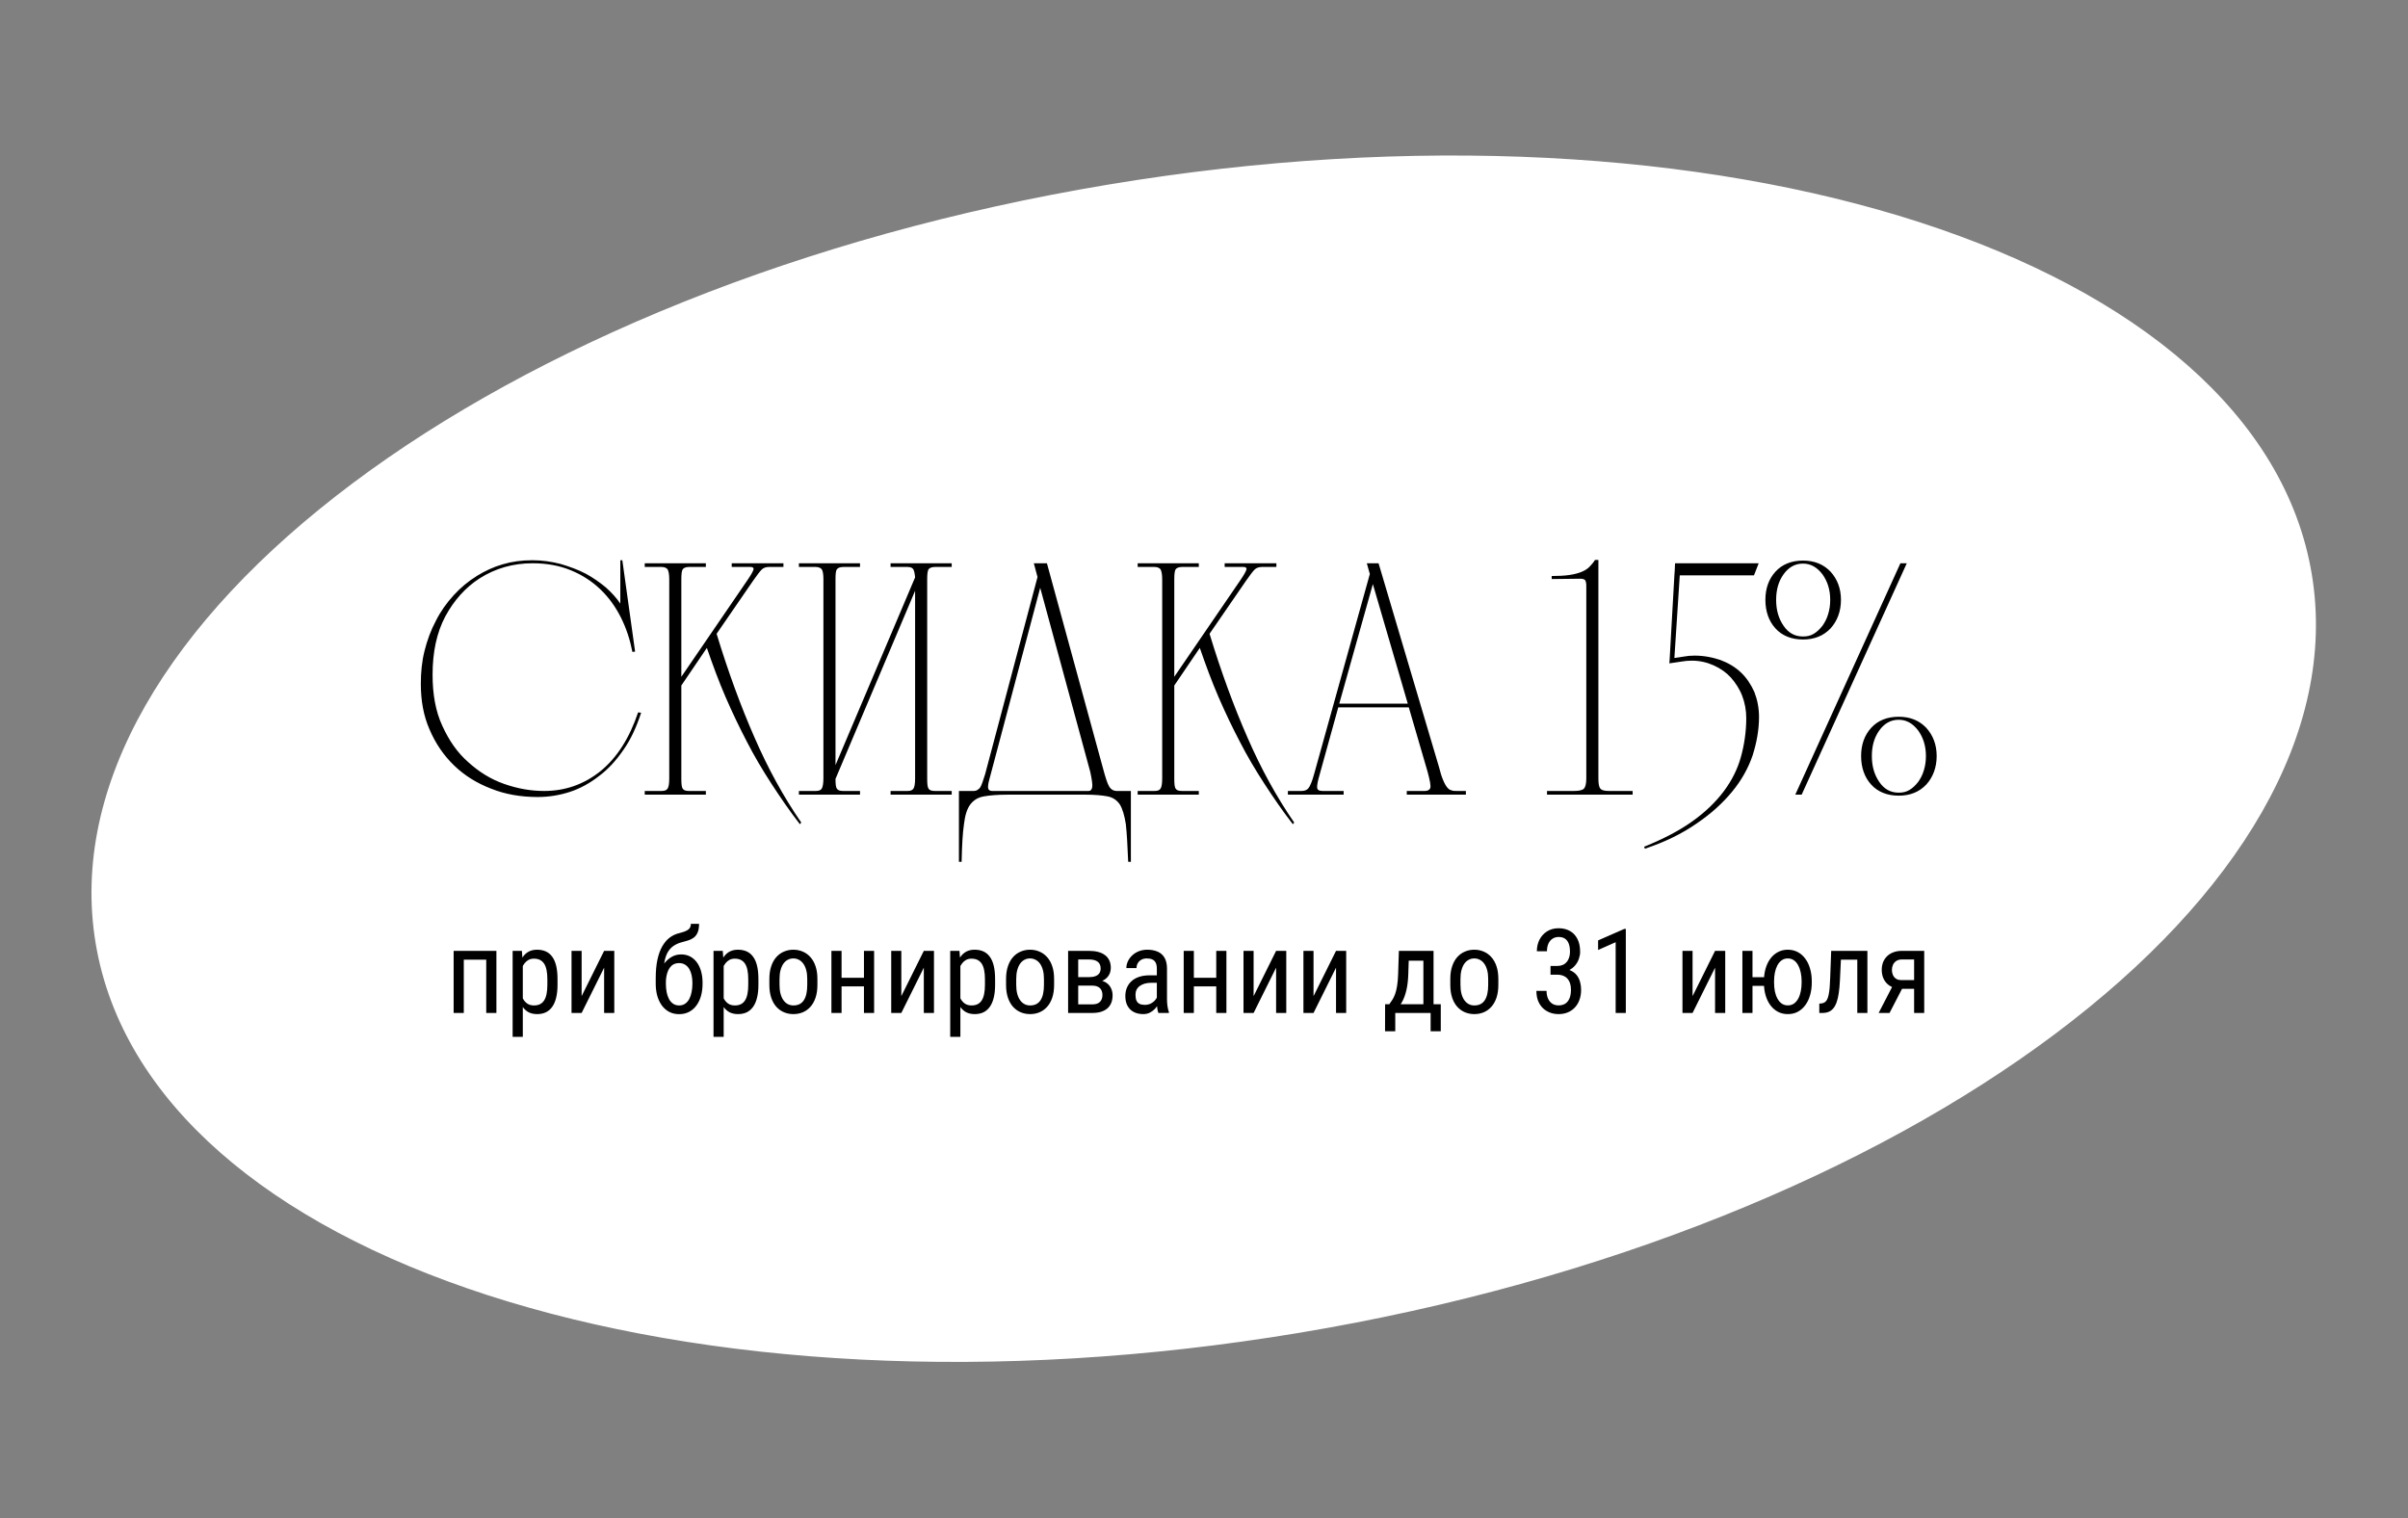
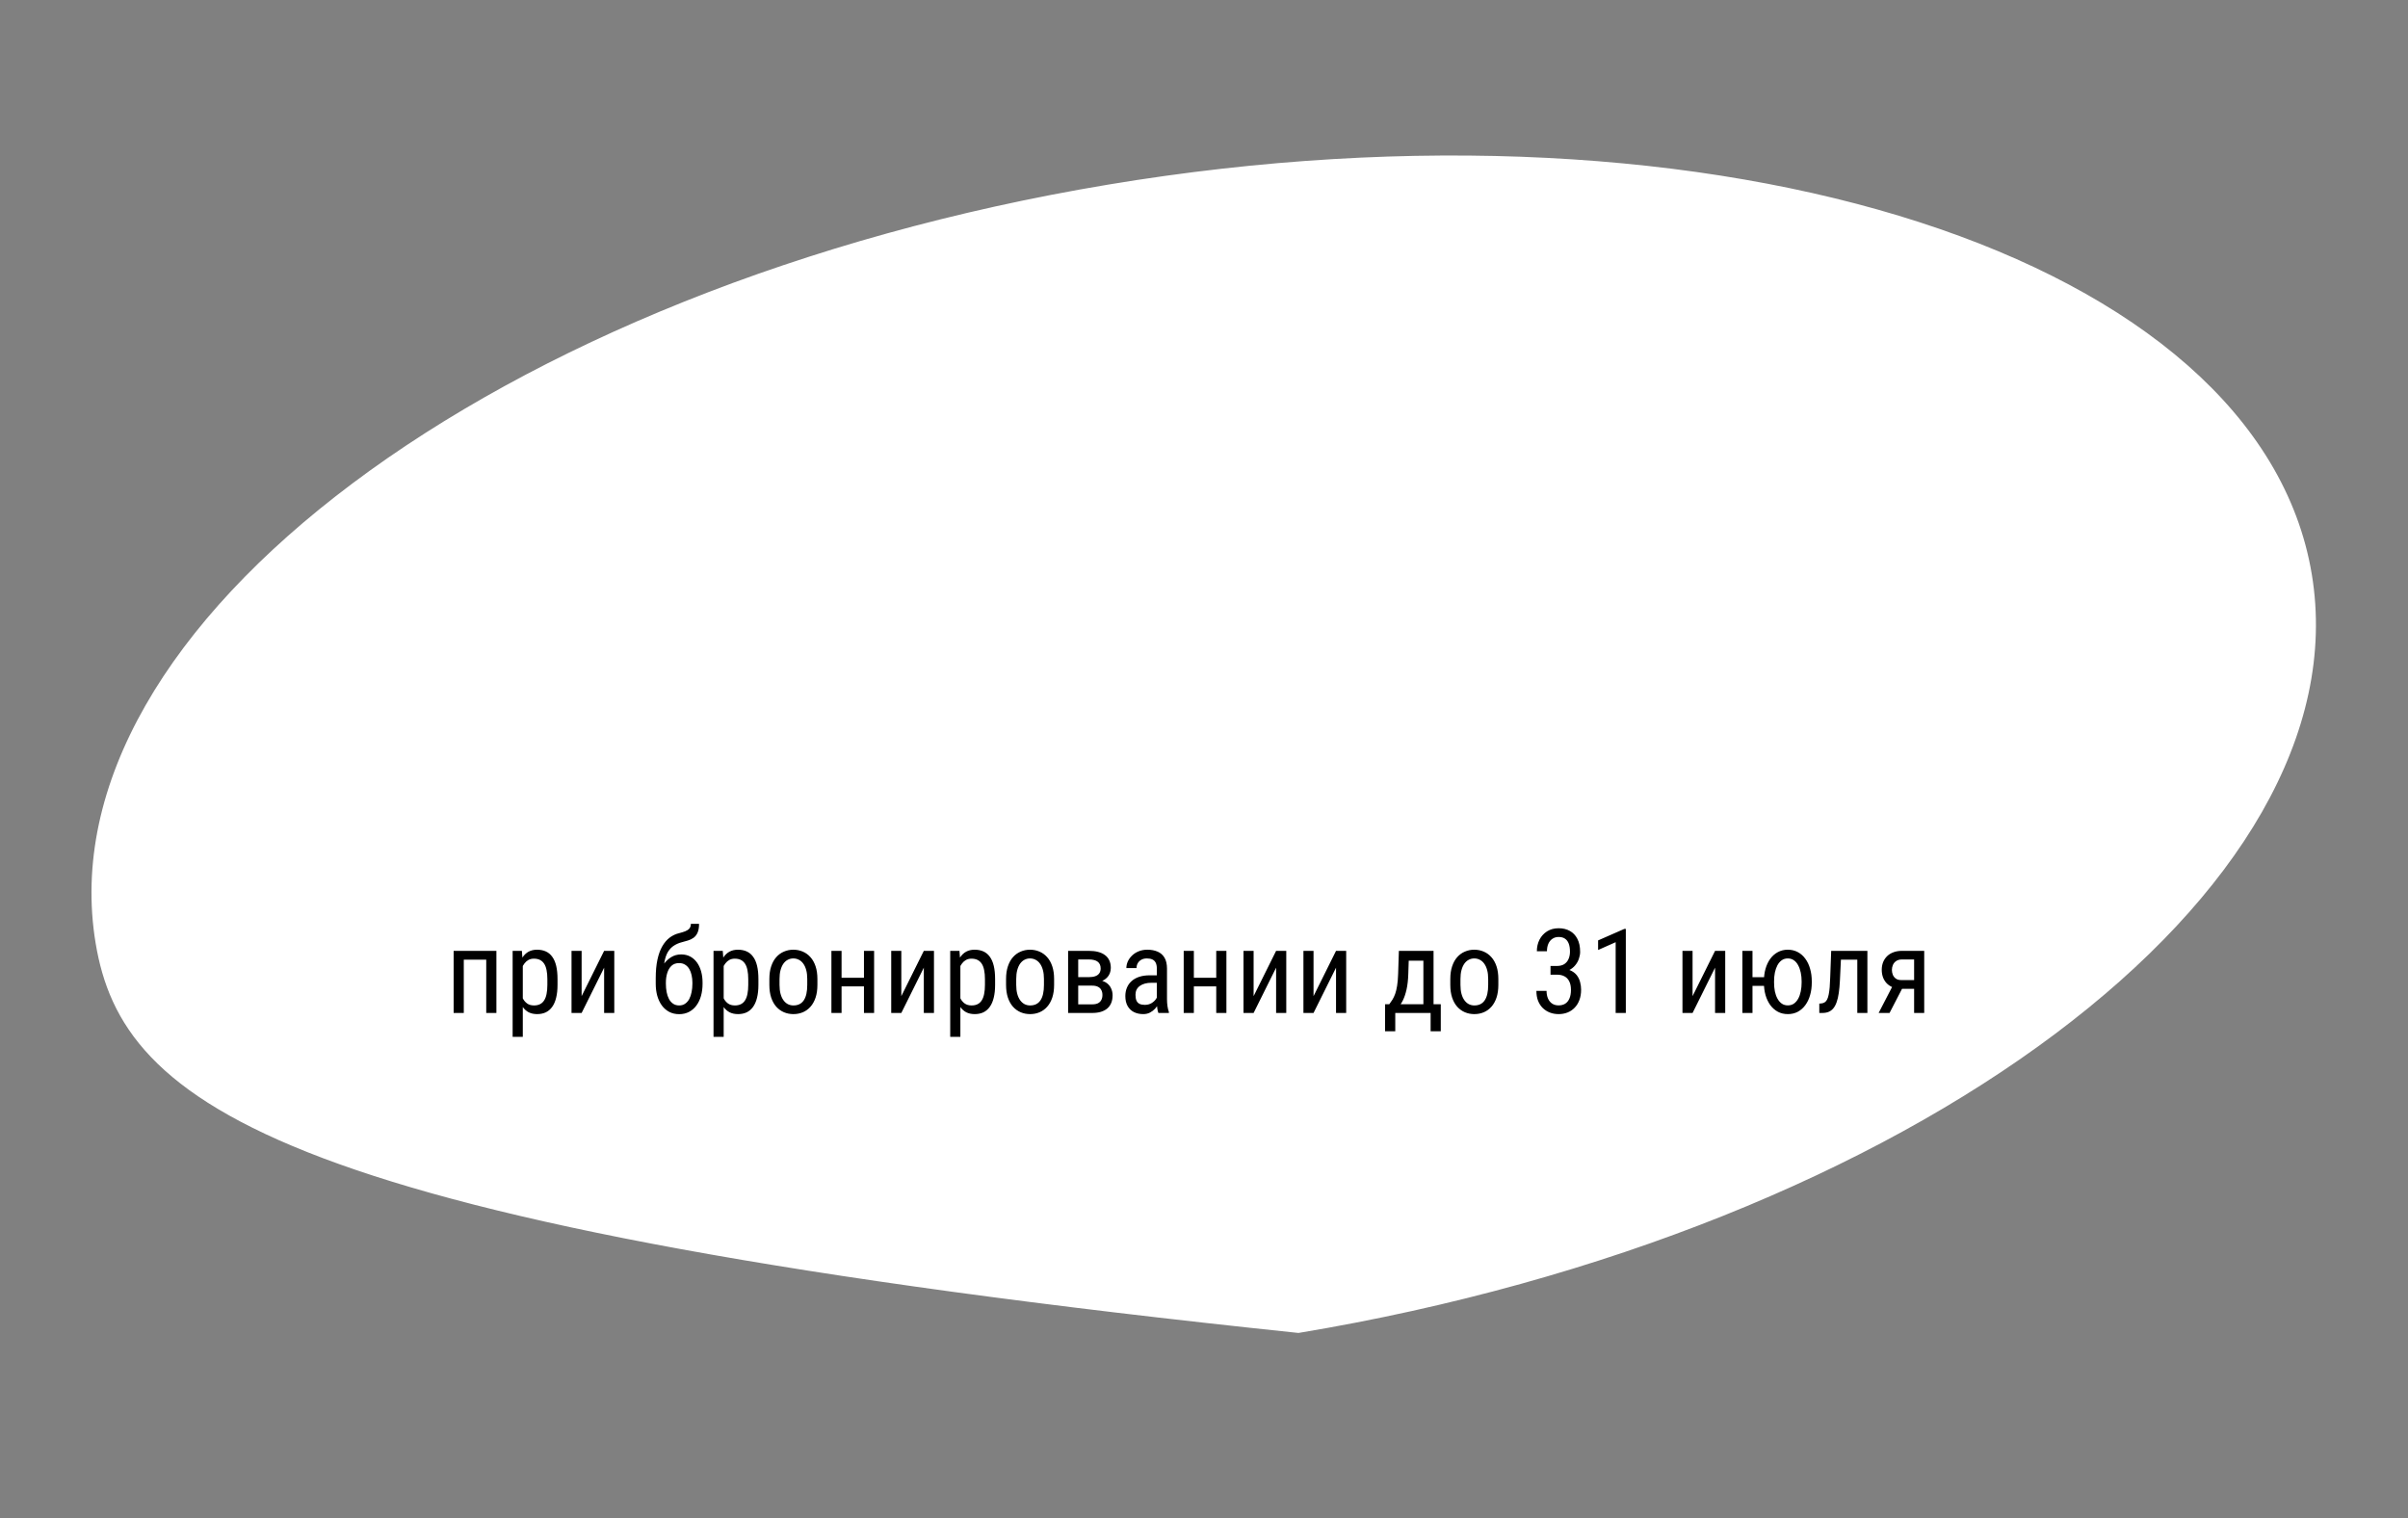
<svg xmlns="http://www.w3.org/2000/svg" width="717" height="452" viewBox="0 0 717 452" fill="none">
  <rect x="0" y="0" width="717" height="452" fill="#808080" stroke="none" />
-   <path d="M330.259 56.949C421.117 41.809 506.456 47.204 570.954 68.072C635.559 88.975 678.692 125.177 686.372 171.268C694.051 217.358 664.988 265.591 610.651 306.313C556.405 346.967 477.426 379.741 386.568 394.88C295.71 410.02 210.371 404.626 145.874 383.758C81.269 362.855 38.136 326.652 30.456 280.562C22.776 234.471 51.84 186.239 106.176 145.517C160.423 104.863 239.401 72.088 330.259 56.949Z" fill="white" stroke="white" stroke-width="4" />
-   <path d="M142.804 172.217C138.604 174.917 135.204 178.717 132.604 183.517C130.004 188.417 128.804 194.217 128.804 200.917C128.804 206.717 129.704 211.817 131.704 216.117C133.704 220.517 136.204 224.117 139.404 226.917C142.604 229.817 146.104 232.017 150.104 233.417C154.104 234.817 158.004 235.517 162.004 235.517C168.204 235.517 173.804 233.617 178.804 229.617C183.704 225.617 187.404 219.817 190.004 212.117L190.904 212.217C189.504 216.517 187.804 220.217 185.604 223.317C183.404 226.517 181.004 229.117 178.304 231.117C175.604 233.217 172.704 234.817 169.604 235.817C166.504 236.817 163.304 237.317 160.104 237.317C155.104 237.317 150.404 236.517 146.204 234.817C142.004 233.217 138.304 230.917 135.204 227.917C132.104 224.917 129.704 221.417 127.904 217.217C126.104 213.117 125.304 208.617 125.304 203.617C125.304 200.217 125.604 197.017 126.404 193.817C127.204 190.617 128.304 187.617 129.804 184.817C131.204 182.017 133.004 179.517 135.104 177.217C137.104 175.017 139.504 173.017 142.104 171.417C144.404 170.017 146.904 168.817 149.704 168.017C152.404 167.217 155.304 166.817 158.504 166.817C161.404 166.817 164.204 167.217 166.904 167.917C169.604 168.717 172.104 169.617 174.404 170.817C176.604 172.017 178.604 173.417 180.404 174.917C182.204 176.517 183.604 178.117 184.704 179.717V166.817H185.304L189.104 194.017L188.304 194.117C187.604 190.517 186.504 187.117 184.904 183.917C183.304 180.717 181.304 177.917 178.804 175.517C176.304 173.117 173.404 171.217 170.004 169.817C166.604 168.417 162.804 167.717 158.604 167.717C152.804 167.717 147.504 169.217 142.804 172.217ZM222.575 172.717C223.675 171.117 224.275 170.017 224.375 169.517C224.475 169.117 224.175 168.817 223.475 168.817H217.875V167.717H233.275V168.817H228.975C227.975 168.817 227.275 169.117 226.775 169.617C226.175 170.217 225.375 171.317 224.175 173.017L213.375 188.717C216.875 200.217 220.675 210.517 224.675 219.617C228.675 228.817 233.275 237.217 238.575 244.917L238.175 245.417C235.075 241.417 232.275 237.317 229.675 233.317C227.075 229.317 224.575 225.117 222.375 220.817C220.175 216.617 218.075 212.217 216.075 207.617C214.075 203.017 212.275 198.117 210.475 192.917L202.875 204.117V231.817C202.875 233.417 202.975 234.417 203.275 234.817C203.575 235.317 204.175 235.517 205.175 235.517H210.175V236.617H191.975V235.517H196.975C197.875 235.517 198.475 235.317 198.775 234.817C199.075 234.417 199.275 233.417 199.275 231.817V172.517C199.275 171.017 199.075 170.017 198.775 169.517C198.475 169.117 197.875 168.817 196.975 168.817H191.975V167.717H210.175V168.817H205.175C204.175 168.817 203.575 169.117 203.275 169.517C202.975 170.017 202.875 171.017 202.875 172.517V201.517L222.575 172.717ZM237.878 235.517H242.878C243.778 235.517 244.378 235.317 244.678 234.817C244.978 234.317 245.178 233.317 245.178 231.717V172.417C245.178 170.917 244.978 169.917 244.678 169.517C244.378 169.117 243.778 168.817 242.878 168.817H237.878V167.717H256.078V168.817H251.078C250.078 168.817 249.478 169.117 249.178 169.517C248.878 169.917 248.778 170.917 248.778 172.417V227.817L272.478 171.917C272.378 170.717 272.178 169.817 271.878 169.417C271.578 169.017 270.978 168.817 270.178 168.817H265.178V167.717H283.378V168.817H278.378C277.378 168.817 276.778 169.117 276.478 169.517C276.178 170.017 276.078 171.017 276.078 172.517V231.817C276.078 233.417 276.178 234.417 276.478 234.817C276.778 235.317 277.378 235.517 278.378 235.517H283.378V236.617H265.178V235.517H270.178C271.078 235.517 271.678 235.317 271.978 234.817C272.278 234.417 272.478 233.417 272.478 231.817V175.917L248.778 231.917C248.778 233.417 248.878 234.417 249.178 234.817C249.478 235.317 250.078 235.517 251.078 235.517H256.078V236.617H237.878V235.517ZM300.029 236.617C297.029 236.617 294.729 236.817 293.029 237.117C291.229 237.417 289.929 238.217 288.929 239.517C287.929 240.817 287.329 242.817 287.029 245.417C286.629 248.117 286.429 251.817 286.329 256.617H285.529V235.517H290.029C290.729 235.517 291.329 235.117 291.829 234.517C292.229 233.917 292.729 232.517 293.329 230.517L308.929 171.817L307.829 167.717H311.729L328.329 228.417C329.129 231.417 329.729 233.317 330.229 234.117C330.729 235.017 331.529 235.517 332.529 235.517H336.729V256.617H335.929C335.729 251.817 335.529 248.117 335.229 245.417C334.829 242.817 334.229 240.817 333.429 239.517C332.529 238.217 331.329 237.417 329.729 237.117C328.129 236.817 325.929 236.617 323.229 236.617H300.029ZM309.729 175.017L294.629 231.917C294.229 233.317 294.129 234.217 294.229 234.717C294.329 235.217 294.729 235.517 295.429 235.517H324.129C324.729 235.517 325.129 235.117 325.229 234.317C325.329 233.617 325.129 232.117 324.629 229.817L309.729 175.017ZM369.352 172.717C370.452 171.117 371.052 170.017 371.152 169.517C371.252 169.117 370.952 168.817 370.252 168.817H364.652V167.717H380.052V168.817H375.752C374.752 168.817 374.052 169.117 373.552 169.617C372.952 170.217 372.152 171.317 370.952 173.017L360.152 188.717C363.652 200.217 367.452 210.517 371.452 219.617C375.452 228.817 380.052 237.217 385.352 244.917L384.952 245.417C381.852 241.417 379.052 237.317 376.452 233.317C373.852 229.317 371.352 225.117 369.152 220.817C366.952 216.617 364.852 212.217 362.852 207.617C360.852 203.017 359.052 198.117 357.252 192.917L349.652 204.117V231.817C349.652 233.417 349.752 234.417 350.052 234.817C350.352 235.317 350.952 235.517 351.952 235.517H356.952V236.617H338.752V235.517H343.752C344.652 235.517 345.252 235.317 345.552 234.817C345.852 234.417 346.052 233.417 346.052 231.817V172.517C346.052 171.017 345.852 170.017 345.552 169.517C345.252 169.117 344.652 168.817 343.752 168.817H338.752V167.717H356.952V168.817H351.952C350.952 168.817 350.352 169.117 350.052 169.517C349.752 170.017 349.652 171.017 349.652 172.517V201.517L369.352 172.717ZM383.479 235.517H387.479C388.379 235.517 389.079 235.317 389.579 234.717C390.079 234.117 390.679 232.717 391.279 230.517L407.879 170.917L406.979 167.717H410.479L428.479 228.417C428.879 230.017 429.279 231.317 429.679 232.217C430.079 233.217 430.479 233.917 430.879 234.417C431.279 234.917 431.679 235.217 432.179 235.317C432.579 235.517 433.179 235.517 433.779 235.517H436.479V236.617H418.879V235.517H424.279C425.079 235.517 425.679 235.217 425.879 234.617C426.079 234.017 425.779 232.417 425.079 229.817L419.479 210.617H398.479L392.579 231.917C392.179 233.517 392.079 234.517 392.279 234.917C392.479 235.317 392.979 235.517 393.879 235.517H400.079V236.617H383.479V235.517ZM398.779 209.517H419.179L408.779 173.917L398.779 209.517ZM462.032 171.517C464.032 171.517 465.832 171.417 467.232 171.217C468.632 171.017 469.832 170.717 470.832 170.317C471.832 169.917 472.632 169.417 473.232 168.817C473.832 168.217 474.432 167.517 474.932 166.717H475.932V230.317V231.817C475.932 233.417 476.132 234.417 476.532 234.817C476.932 235.317 477.732 235.517 479.132 235.517H486.132V236.617H474.232H460.632V235.517H468.632C470.132 235.517 471.132 235.317 471.632 234.817C472.032 234.417 472.332 233.417 472.332 231.817V230.317V174.417C472.332 173.717 472.232 173.217 472.032 172.817C471.832 172.517 471.332 172.317 470.632 172.317L462.032 172.417V171.517ZM498.561 171.317L498.661 169.917L498.761 167.717H523.661L522.261 171.317H500.161L498.561 195.917L501.261 195.517C502.261 195.317 503.361 195.217 504.561 195.217C507.361 195.217 509.861 195.717 512.261 196.517C514.661 197.417 516.661 198.617 518.361 200.217C520.061 201.817 521.361 203.817 522.361 206.017C523.261 208.317 523.761 210.817 523.761 213.517C523.761 217.317 523.061 221.117 521.861 224.917C520.561 228.717 518.561 232.317 515.761 235.717C512.961 239.117 509.461 242.317 505.161 245.217C500.861 248.217 495.761 250.717 489.761 252.717L489.561 252.117C495.261 249.817 500.061 247.317 503.961 244.517C507.761 241.817 510.861 238.817 513.261 235.617C515.661 232.417 517.361 229.017 518.361 225.417C519.361 221.817 519.961 217.917 519.961 213.817C519.961 211.517 519.561 209.317 518.761 207.217C517.961 205.117 516.761 203.317 515.361 201.717C513.961 200.217 512.261 199.017 510.261 198.117C508.261 197.217 506.061 196.717 503.761 196.717C502.661 196.717 501.561 196.817 500.461 197.017C499.361 197.217 498.261 197.317 497.061 197.517L497.161 196.117L498.561 171.317ZM525.659 178.617C525.659 175.217 526.659 172.417 528.659 170.217C530.659 168.017 533.459 166.917 536.859 166.917C540.259 166.917 542.959 168.017 545.059 170.217C547.059 172.417 548.159 175.217 548.159 178.617C548.159 182.017 547.059 184.917 545.059 187.117C542.959 189.317 540.259 190.417 536.859 190.417C533.459 190.417 530.659 189.317 528.659 187.117C526.659 184.917 525.659 182.017 525.659 178.617ZM528.859 178.617C528.859 181.617 529.559 184.117 531.059 186.317C532.559 188.517 534.459 189.517 536.859 189.517C538.059 189.517 539.059 189.317 540.059 188.717C541.059 188.117 541.859 187.317 542.659 186.317C543.359 185.317 543.959 184.217 544.359 182.817C544.759 181.517 544.959 180.117 544.959 178.617C544.959 175.617 544.159 173.117 542.659 171.017C541.059 168.917 539.159 167.817 536.859 167.817C534.459 167.817 532.559 168.917 531.059 171.017C529.559 173.117 528.859 175.617 528.859 178.617ZM565.859 167.717H567.759L536.459 236.617H534.559L565.859 167.717ZM554.159 225.117C554.159 221.717 555.159 218.917 557.159 216.717C559.159 214.517 561.959 213.417 565.359 213.417C568.759 213.417 571.459 214.517 573.559 216.717C575.559 218.917 576.659 221.717 576.659 225.117C576.659 228.517 575.559 231.417 573.559 233.617C571.459 235.817 568.759 236.917 565.359 236.917C561.959 236.917 559.159 235.817 557.159 233.617C555.159 231.417 554.159 228.517 554.159 225.117ZM557.359 225.117C557.359 228.117 558.059 230.617 559.559 232.817C561.059 235.017 562.959 236.017 565.359 236.017C566.559 236.017 567.559 235.817 568.559 235.217C569.559 234.617 570.359 233.817 571.159 232.817C571.859 231.817 572.459 230.717 572.859 229.317C573.259 228.017 573.459 226.617 573.459 225.117C573.459 222.117 572.659 219.617 571.159 217.517C569.559 215.417 567.659 214.317 565.359 214.317C562.959 214.317 561.059 215.417 559.559 217.517C558.059 219.617 557.359 222.117 557.359 225.117Z" fill="black" />
+   <path d="M330.259 56.949C421.117 41.809 506.456 47.204 570.954 68.072C635.559 88.975 678.692 125.177 686.372 171.268C694.051 217.358 664.988 265.591 610.651 306.313C556.405 346.967 477.426 379.741 386.568 394.88C81.269 362.855 38.136 326.652 30.456 280.562C22.776 234.471 51.84 186.239 106.176 145.517C160.423 104.863 239.401 72.088 330.259 56.949Z" fill="white" stroke="white" stroke-width="4" />
  <path d="M145.088 283.125V285.74H137.706V283.125H145.088ZM138.099 283.125V301.617H135.074V283.125H138.099ZM147.806 283.125V301.617H144.781V283.125H147.806ZM155.667 286.68V308.726H152.642V283.125H155.394L155.667 286.68ZM166.006 291.534V293.26C166.006 294.718 165.87 295.994 165.596 297.088C165.334 298.17 164.941 299.076 164.417 299.805C163.904 300.523 163.272 301.064 162.52 301.429C161.768 301.782 160.908 301.958 159.939 301.958C158.971 301.958 158.128 301.776 157.41 301.412C156.704 301.036 156.106 300.494 155.616 299.788C155.137 299.082 154.756 298.233 154.471 297.242C154.197 296.239 154.009 295.117 153.907 293.875V291.243C154.009 289.933 154.197 288.759 154.471 287.723C154.744 286.674 155.12 285.786 155.599 285.057C156.089 284.316 156.687 283.752 157.393 283.365C158.111 282.977 158.948 282.784 159.905 282.784C160.896 282.784 161.768 282.955 162.52 283.296C163.283 283.638 163.921 284.168 164.434 284.886C164.958 285.592 165.351 286.498 165.613 287.603C165.875 288.697 166.006 290.007 166.006 291.534ZM162.981 293.26V291.534C162.981 290.508 162.902 289.614 162.742 288.851C162.594 288.087 162.355 287.455 162.024 286.954C161.694 286.452 161.278 286.076 160.777 285.826C160.276 285.575 159.672 285.45 158.965 285.45C158.361 285.45 157.826 285.575 157.359 285.826C156.903 286.076 156.51 286.418 156.18 286.851C155.849 287.273 155.576 287.757 155.359 288.304C155.143 288.839 154.983 289.397 154.881 289.979V295.157C155.075 295.886 155.331 296.575 155.65 297.225C155.969 297.863 156.396 298.381 156.932 298.78C157.479 299.179 158.168 299.378 159 299.378C159.694 299.378 160.293 299.253 160.794 299.002C161.295 298.751 161.705 298.375 162.024 297.874C162.355 297.361 162.594 296.723 162.742 295.96C162.902 295.185 162.981 294.285 162.981 293.26ZM173.184 296.609L179.883 283.125H182.908V301.617H179.883V288.133L173.184 301.617H170.176V283.125H173.184V296.609ZM205.706 275.076H208.15C208.15 276.193 207.996 277.081 207.688 277.742C207.392 278.392 206.993 278.893 206.492 279.246C205.991 279.599 205.433 279.867 204.817 280.049C204.202 280.232 203.576 280.408 202.938 280.579C202.14 280.784 201.394 281.109 200.699 281.553C200.004 281.986 199.406 282.601 198.904 283.399C198.414 284.196 198.056 285.233 197.828 286.509C197.611 287.785 197.571 289.363 197.708 291.243V292.815H195.247V291.243C195.247 289.135 195.418 287.295 195.76 285.723C196.102 284.151 196.586 282.824 197.212 281.741C197.839 280.659 198.58 279.799 199.434 279.161C200.289 278.523 201.234 278.084 202.271 277.845C202.932 277.674 203.519 277.492 204.031 277.298C204.555 277.093 204.965 276.819 205.262 276.478C205.558 276.136 205.706 275.669 205.706 275.076ZM202.818 284.185C203.832 284.185 204.732 284.396 205.518 284.817C206.304 285.239 206.971 285.826 207.518 286.578C208.064 287.33 208.48 288.218 208.765 289.244C209.05 290.258 209.192 291.363 209.192 292.559V292.935C209.192 294.222 209.039 295.419 208.731 296.524C208.423 297.618 207.968 298.575 207.364 299.395C206.771 300.204 206.042 300.836 205.176 301.292C204.31 301.748 203.325 301.976 202.22 301.976C201.115 301.976 200.129 301.748 199.263 301.292C198.409 300.836 197.68 300.204 197.076 299.395C196.483 298.575 196.028 297.618 195.708 296.524C195.401 295.419 195.247 294.222 195.247 292.935V292.559C195.247 292.274 195.298 291.995 195.401 291.722C195.503 291.448 195.623 291.169 195.76 290.884C195.896 290.599 196.022 290.298 196.136 289.979C196.489 288.953 196.979 288.002 197.605 287.125C198.232 286.247 198.978 285.541 199.844 285.005C200.722 284.458 201.713 284.185 202.818 284.185ZM202.203 286.766C201.28 286.766 200.528 287.033 199.947 287.569C199.377 288.104 198.956 288.816 198.682 289.705C198.409 290.582 198.272 291.534 198.272 292.559V292.935C198.272 293.801 198.346 294.621 198.494 295.396C198.642 296.171 198.876 296.86 199.195 297.464C199.514 298.056 199.924 298.523 200.425 298.865C200.927 299.207 201.525 299.378 202.22 299.378C202.915 299.378 203.507 299.207 203.997 298.865C204.498 298.523 204.909 298.056 205.228 297.464C205.547 296.86 205.78 296.171 205.928 295.396C206.088 294.621 206.167 293.801 206.167 292.935V292.559C206.167 291.784 206.088 291.049 205.928 290.354C205.78 289.66 205.547 289.044 205.228 288.509C204.909 287.973 204.498 287.552 203.997 287.244C203.496 286.925 202.898 286.766 202.203 286.766ZM215.481 286.68V308.726H212.457V283.125H215.208L215.481 286.68ZM225.821 291.534V293.26C225.821 294.718 225.684 295.994 225.411 297.088C225.149 298.17 224.756 299.076 224.231 299.805C223.719 300.523 223.086 301.064 222.334 301.429C221.583 301.782 220.722 301.958 219.754 301.958C218.785 301.958 217.942 301.776 217.225 301.412C216.518 301.036 215.92 300.494 215.43 299.788C214.952 299.082 214.57 298.233 214.285 297.242C214.012 296.239 213.824 295.117 213.721 293.875V291.243C213.824 289.933 214.012 288.759 214.285 287.723C214.559 286.674 214.935 285.786 215.413 285.057C215.903 284.316 216.501 283.752 217.208 283.365C217.925 282.977 218.763 282.784 219.72 282.784C220.711 282.784 221.583 282.955 222.334 283.296C223.098 283.638 223.736 284.168 224.249 284.886C224.773 285.592 225.166 286.498 225.428 287.603C225.69 288.697 225.821 290.007 225.821 291.534ZM222.796 293.26V291.534C222.796 290.508 222.716 289.614 222.557 288.851C222.409 288.087 222.169 287.455 221.839 286.954C221.508 286.452 221.093 286.076 220.591 285.826C220.09 285.575 219.486 285.45 218.78 285.45C218.176 285.45 217.64 285.575 217.173 285.826C216.718 286.076 216.325 286.418 215.994 286.851C215.664 287.273 215.39 287.757 215.174 288.304C214.957 288.839 214.798 289.397 214.695 289.979V295.157C214.889 295.886 215.145 296.575 215.464 297.225C215.783 297.863 216.211 298.381 216.746 298.78C217.293 299.179 217.982 299.378 218.814 299.378C219.509 299.378 220.107 299.253 220.608 299.002C221.11 298.751 221.52 298.375 221.839 297.874C222.169 297.361 222.409 296.723 222.557 295.96C222.716 295.185 222.796 294.285 222.796 293.26ZM229.085 293.26V291.5C229.085 290.064 229.267 288.805 229.632 287.723C229.996 286.629 230.503 285.717 231.153 284.988C231.802 284.259 232.56 283.712 233.426 283.348C234.292 282.972 235.22 282.784 236.211 282.784C237.225 282.784 238.165 282.972 239.031 283.348C239.897 283.712 240.655 284.259 241.304 284.988C241.965 285.717 242.478 286.629 242.842 287.723C243.207 288.805 243.389 290.064 243.389 291.5V293.26C243.389 294.695 243.207 295.96 242.842 297.054C242.478 298.136 241.971 299.042 241.321 299.771C240.672 300.5 239.914 301.047 239.048 301.412C238.182 301.776 237.248 301.958 236.246 301.958C235.243 301.958 234.309 301.776 233.443 301.412C232.577 301.047 231.814 300.5 231.153 299.771C230.503 299.042 229.996 298.136 229.632 297.054C229.267 295.96 229.085 294.695 229.085 293.26ZM232.11 291.5V293.26C232.11 294.274 232.212 295.162 232.417 295.926C232.623 296.689 232.913 297.327 233.289 297.84C233.665 298.353 234.104 298.74 234.605 299.002C235.106 299.253 235.653 299.378 236.246 299.378C236.929 299.378 237.527 299.253 238.04 299.002C238.564 298.74 238.997 298.353 239.339 297.84C239.681 297.327 239.937 296.689 240.108 295.926C240.279 295.162 240.364 294.274 240.364 293.26V291.5C240.364 290.486 240.262 289.603 240.057 288.851C239.852 288.087 239.561 287.449 239.185 286.937C238.809 286.412 238.365 286.025 237.852 285.774C237.351 285.512 236.804 285.381 236.211 285.381C235.63 285.381 235.089 285.512 234.588 285.774C234.087 286.025 233.648 286.412 233.272 286.937C232.907 287.449 232.623 288.087 232.417 288.851C232.212 289.603 232.11 290.486 232.11 291.5ZM257.813 291.141V293.704H249.969V291.141H257.813ZM250.584 283.125V301.617H247.559V283.125H250.584ZM260.274 283.125V301.617H257.249V283.125H260.274ZM268.375 296.609L275.074 283.125H278.099V301.617H275.074V288.133L268.375 301.617H265.367V283.125H268.375V296.609ZM285.96 286.68V308.726H282.935V283.125H285.687L285.96 286.68ZM296.299 291.534V293.26C296.299 294.718 296.163 295.994 295.889 297.088C295.627 298.17 295.234 299.076 294.71 299.805C294.197 300.523 293.565 301.064 292.813 301.429C292.061 301.782 291.201 301.958 290.232 301.958C289.264 301.958 288.421 301.776 287.703 301.412C286.997 301.036 286.399 300.494 285.909 299.788C285.43 299.082 285.049 298.233 284.764 297.242C284.49 296.239 284.302 295.117 284.2 293.875V291.243C284.302 289.933 284.49 288.759 284.764 287.723C285.037 286.674 285.413 285.786 285.892 285.057C286.382 284.316 286.98 283.752 287.686 283.365C288.404 282.977 289.241 282.784 290.198 282.784C291.189 282.784 292.061 282.955 292.813 283.296C293.576 283.638 294.214 284.168 294.727 284.886C295.251 285.592 295.644 286.498 295.906 287.603C296.168 288.697 296.299 290.007 296.299 291.534ZM293.274 293.26V291.534C293.274 290.508 293.195 289.614 293.035 288.851C292.887 288.087 292.648 287.455 292.317 286.954C291.987 286.452 291.571 286.076 291.07 285.826C290.569 285.575 289.965 285.45 289.258 285.45C288.654 285.45 288.119 285.575 287.652 285.826C287.196 286.076 286.803 286.418 286.473 286.851C286.142 287.273 285.869 287.757 285.652 288.304C285.436 288.839 285.276 289.397 285.174 289.979V295.157C285.368 295.886 285.624 296.575 285.943 297.225C286.262 297.863 286.689 298.381 287.225 298.78C287.771 299.179 288.461 299.378 289.292 299.378C289.987 299.378 290.586 299.253 291.087 299.002C291.588 298.751 291.998 298.375 292.317 297.874C292.648 297.361 292.887 296.723 293.035 295.96C293.195 295.185 293.274 294.285 293.274 293.26ZM299.563 293.26V291.5C299.563 290.064 299.746 288.805 300.11 287.723C300.475 286.629 300.982 285.717 301.631 284.988C302.281 284.259 303.038 283.712 303.904 283.348C304.77 282.972 305.699 282.784 306.69 282.784C307.704 282.784 308.644 282.972 309.51 283.348C310.376 283.712 311.133 284.259 311.783 284.988C312.444 285.717 312.956 286.629 313.321 287.723C313.685 288.805 313.868 290.064 313.868 291.5V293.26C313.868 294.695 313.685 295.96 313.321 297.054C312.956 298.136 312.449 299.042 311.8 299.771C311.15 300.5 310.393 301.047 309.527 301.412C308.661 301.776 307.727 301.958 306.724 301.958C305.722 301.958 304.787 301.776 303.921 301.412C303.056 301.047 302.292 300.5 301.631 299.771C300.982 299.042 300.475 298.136 300.11 297.054C299.746 295.96 299.563 294.695 299.563 293.26ZM302.588 291.5V293.26C302.588 294.274 302.691 295.162 302.896 295.926C303.101 296.689 303.392 297.327 303.768 297.84C304.144 298.353 304.582 298.74 305.083 299.002C305.585 299.253 306.132 299.378 306.724 299.378C307.408 299.378 308.006 299.253 308.519 299.002C309.043 298.74 309.476 298.353 309.817 297.84C310.159 297.327 310.416 296.689 310.586 295.926C310.757 295.162 310.843 294.274 310.843 293.26V291.5C310.843 290.486 310.74 289.603 310.535 288.851C310.33 288.087 310.04 287.449 309.664 286.937C309.288 286.412 308.843 286.025 308.331 285.774C307.829 285.512 307.282 285.381 306.69 285.381C306.109 285.381 305.568 285.512 305.066 285.774C304.565 286.025 304.126 286.412 303.75 286.937C303.386 287.449 303.101 288.087 302.896 288.851C302.691 289.603 302.588 290.486 302.588 291.5ZM325.215 293.482H320.276L320.242 290.953H324.207C324.993 290.953 325.643 290.856 326.155 290.662C326.679 290.468 327.072 290.178 327.334 289.791C327.597 289.403 327.728 288.925 327.728 288.355C327.728 287.911 327.653 287.523 327.505 287.193C327.357 286.851 327.135 286.572 326.839 286.355C326.554 286.128 326.195 285.962 325.762 285.86C325.329 285.746 324.822 285.689 324.241 285.689H321.045V301.617H318.038V283.125H324.241C325.244 283.125 326.144 283.228 326.941 283.433C327.75 283.638 328.434 283.951 328.992 284.373C329.562 284.783 329.995 285.307 330.291 285.945C330.599 286.583 330.752 287.335 330.752 288.201C330.752 288.759 330.656 289.289 330.462 289.791C330.268 290.292 329.978 290.736 329.59 291.124C329.214 291.511 328.747 291.83 328.189 292.081C327.631 292.32 326.987 292.474 326.258 292.542L325.215 293.482ZM325.215 301.617H319.148L320.704 299.053H325.215C325.91 299.053 326.48 298.945 326.924 298.729C327.369 298.501 327.699 298.182 327.916 297.771C328.143 297.35 328.257 296.849 328.257 296.268C328.257 295.687 328.143 295.191 327.916 294.781C327.699 294.359 327.369 294.04 326.924 293.824C326.48 293.596 325.91 293.482 325.215 293.482H321.165L321.199 290.953H326.207L327.266 291.91C328.143 291.989 328.878 292.24 329.471 292.662C330.075 293.083 330.525 293.619 330.821 294.268C331.128 294.906 331.282 295.601 331.282 296.353C331.282 297.219 331.146 297.982 330.872 298.643C330.599 299.304 330.2 299.856 329.676 300.301C329.152 300.734 328.514 301.064 327.762 301.292C327.01 301.508 326.161 301.617 325.215 301.617ZM344.458 298.455V288.423C344.458 287.694 344.345 287.107 344.117 286.663C343.9 286.219 343.57 285.894 343.125 285.689C342.693 285.484 342.146 285.381 341.485 285.381C340.847 285.381 340.294 285.512 339.827 285.774C339.371 286.036 339.018 286.384 338.768 286.817C338.528 287.25 338.409 287.728 338.409 288.252H335.384C335.384 287.592 335.526 286.937 335.811 286.287C336.107 285.638 336.529 285.051 337.076 284.527C337.623 283.991 338.278 283.57 339.041 283.262C339.816 282.943 340.682 282.784 341.639 282.784C342.778 282.784 343.786 282.972 344.664 283.348C345.541 283.712 346.23 284.31 346.731 285.142C347.233 285.974 347.483 287.079 347.483 288.458V297.583C347.483 298.199 347.529 298.854 347.62 299.549C347.723 300.244 347.865 300.842 348.047 301.343V301.617H344.92C344.772 301.252 344.658 300.768 344.578 300.164C344.498 299.549 344.458 298.979 344.458 298.455ZM344.937 290.406L344.971 292.627H342.869C342.151 292.627 341.496 292.707 340.904 292.867C340.323 293.026 339.821 293.26 339.4 293.567C338.978 293.864 338.654 294.234 338.426 294.678C338.209 295.123 338.101 295.63 338.101 296.199C338.101 296.94 338.204 297.532 338.409 297.977C338.614 298.41 338.921 298.723 339.332 298.917C339.742 299.11 340.26 299.207 340.887 299.207C341.65 299.207 342.322 299.03 342.903 298.677C343.484 298.324 343.934 297.897 344.253 297.396C344.584 296.894 344.738 296.427 344.715 295.994L345.381 297.413C345.336 297.857 345.188 298.341 344.937 298.865C344.698 299.378 344.362 299.874 343.929 300.352C343.496 300.819 342.983 301.207 342.391 301.514C341.81 301.81 341.154 301.958 340.425 301.958C339.354 301.958 338.414 301.753 337.605 301.343C336.808 300.933 336.187 300.329 335.743 299.532C335.298 298.734 335.076 297.749 335.076 296.575C335.076 295.687 335.23 294.866 335.538 294.114C335.845 293.362 336.301 292.713 336.905 292.166C337.509 291.608 338.266 291.175 339.178 290.867C340.101 290.56 341.166 290.406 342.374 290.406H344.937ZM362.71 291.141V293.704H354.866V291.141H362.71ZM355.481 283.125V301.617H352.457V283.125H355.481ZM365.171 283.125V301.617H362.146V283.125H365.171ZM373.272 296.609L379.971 283.125H382.996V301.617H379.971V288.133L373.272 301.617H370.264V283.125H373.272V296.609ZM391.114 296.609L397.813 283.125H400.838V301.617H397.813V288.133L391.114 301.617H388.106V283.125H391.114V296.609ZM416.526 283.125H419.551L419.329 290.047C419.272 291.801 419.101 293.317 418.816 294.593C418.532 295.869 418.167 296.957 417.723 297.857C417.278 298.746 416.777 299.492 416.219 300.096C415.66 300.7 415.079 301.207 414.476 301.617H413.006L413.074 299.036L413.672 299.019C414.003 298.575 414.316 298.119 414.612 297.652C414.909 297.173 415.176 296.609 415.416 295.96C415.655 295.299 415.848 294.496 415.997 293.55C416.156 292.593 416.259 291.425 416.304 290.047L416.526 283.125ZM417.227 283.125H426.849V301.617H423.824V286.048H417.227V283.125ZM412.425 299.019H429.002V307.068H425.977V301.617H415.45V307.068H412.408L412.425 299.019ZM431.839 293.26V291.5C431.839 290.064 432.021 288.805 432.386 287.723C432.75 286.629 433.257 285.717 433.907 284.988C434.556 284.259 435.314 283.712 436.18 283.348C437.046 282.972 437.974 282.784 438.965 282.784C439.979 282.784 440.919 282.972 441.785 283.348C442.651 283.712 443.409 284.259 444.058 284.988C444.719 285.717 445.232 286.629 445.596 287.723C445.961 288.805 446.143 290.064 446.143 291.5V293.26C446.143 294.695 445.961 295.96 445.596 297.054C445.232 298.136 444.725 299.042 444.075 299.771C443.426 300.5 442.668 301.047 441.802 301.412C440.936 301.776 440.002 301.958 439 301.958C437.997 301.958 437.063 301.776 436.197 301.412C435.331 301.047 434.568 300.5 433.907 299.771C433.257 299.042 432.75 298.136 432.386 297.054C432.021 295.96 431.839 294.695 431.839 293.26ZM434.864 291.5V293.26C434.864 294.274 434.966 295.162 435.171 295.926C435.376 296.689 435.667 297.327 436.043 297.84C436.419 298.353 436.858 298.74 437.359 299.002C437.86 299.253 438.407 299.378 439 299.378C439.683 299.378 440.281 299.253 440.794 299.002C441.318 298.74 441.751 298.353 442.093 297.84C442.435 297.327 442.691 296.689 442.862 295.926C443.033 295.162 443.118 294.274 443.118 293.26V291.5C443.118 290.486 443.016 289.603 442.811 288.851C442.605 288.087 442.315 287.449 441.939 286.937C441.563 286.412 441.119 286.025 440.606 285.774C440.105 285.512 439.558 285.381 438.965 285.381C438.384 285.381 437.843 285.512 437.342 285.774C436.84 286.025 436.402 286.412 436.026 286.937C435.661 287.449 435.376 288.087 435.171 288.851C434.966 289.603 434.864 290.486 434.864 291.5ZM461.678 287.62H463.626C464.492 287.62 465.21 287.438 465.779 287.073C466.349 286.697 466.771 286.19 467.044 285.552C467.329 284.903 467.471 284.174 467.471 283.365C467.471 282.408 467.346 281.604 467.095 280.955C466.845 280.306 466.469 279.816 465.967 279.485C465.477 279.155 464.856 278.99 464.104 278.99C463.398 278.99 462.783 279.166 462.259 279.52C461.735 279.861 461.33 280.351 461.045 280.989C460.761 281.627 460.618 282.379 460.618 283.245H457.61C457.61 281.98 457.872 280.83 458.396 279.793C458.932 278.756 459.684 277.93 460.652 277.315C461.632 276.7 462.783 276.392 464.104 276.392C465.369 276.392 466.48 276.66 467.437 277.195C468.394 277.719 469.14 278.506 469.676 279.554C470.223 280.59 470.496 281.884 470.496 283.433C470.496 284.06 470.376 284.732 470.137 285.45C469.909 286.156 469.539 286.817 469.026 287.432C468.525 288.047 467.864 288.554 467.044 288.953C466.235 289.34 465.244 289.534 464.07 289.534H461.678V287.62ZM461.678 290.218V288.321H464.07C465.46 288.321 466.594 288.509 467.471 288.885C468.348 289.261 469.026 289.762 469.505 290.389C469.983 291.015 470.314 291.705 470.496 292.457C470.69 293.197 470.787 293.938 470.787 294.678C470.787 295.84 470.616 296.871 470.274 297.771C469.944 298.672 469.471 299.435 468.855 300.062C468.252 300.688 467.545 301.161 466.736 301.48C465.927 301.799 465.044 301.958 464.087 301.958C463.153 301.958 462.287 301.805 461.49 301.497C460.692 301.189 459.992 300.745 459.388 300.164C458.784 299.572 458.311 298.848 457.969 297.994C457.639 297.128 457.474 296.142 457.474 295.037H460.499C460.499 295.903 460.641 296.661 460.926 297.31C461.211 297.959 461.621 298.466 462.156 298.831C462.692 299.184 463.335 299.361 464.087 299.361C464.839 299.361 465.489 299.196 466.036 298.865C466.583 298.523 467.004 298.011 467.3 297.327C467.608 296.644 467.762 295.783 467.762 294.747C467.762 293.71 467.591 292.861 467.249 292.2C466.919 291.528 466.446 291.032 465.831 290.713C465.215 290.383 464.48 290.218 463.626 290.218H461.678ZM484.1 276.597V301.617H481.075V280.545L475.845 282.869V280.015L483.638 276.597H484.1ZM503.975 296.609L510.674 283.125H513.699V301.617H510.674V288.133L503.975 301.617H500.967V283.125H503.975V296.609ZM527.815 290.97V293.55H519.202V290.97H527.815ZM521.817 283.125V301.617H518.809V283.125H521.817ZM525.218 292.576V292.183C525.218 290.85 525.377 289.614 525.696 288.475C526.027 287.324 526.5 286.327 527.115 285.484C527.741 284.629 528.493 283.969 529.371 283.501C530.248 283.023 531.233 282.784 532.327 282.784C533.444 282.784 534.441 283.023 535.318 283.501C536.195 283.969 536.941 284.629 537.557 285.484C538.183 286.327 538.656 287.324 538.975 288.475C539.306 289.614 539.471 290.85 539.471 292.183V292.576C539.471 293.909 539.306 295.145 538.975 296.285C538.656 297.424 538.183 298.421 537.557 299.275C536.941 300.118 536.195 300.779 535.318 301.258C534.441 301.725 533.449 301.958 532.344 301.958C531.239 301.958 530.248 301.725 529.371 301.258C528.493 300.779 527.741 300.118 527.115 299.275C526.5 298.421 526.027 297.424 525.696 296.285C525.377 295.145 525.218 293.909 525.218 292.576ZM528.243 292.183V292.576C528.243 293.499 528.322 294.371 528.482 295.191C528.653 296 528.909 296.718 529.251 297.344C529.593 297.971 530.02 298.466 530.533 298.831C531.045 299.184 531.649 299.361 532.344 299.361C533.039 299.361 533.643 299.184 534.156 298.831C534.668 298.466 535.096 297.971 535.438 297.344C535.779 296.718 536.03 296 536.189 295.191C536.36 294.371 536.446 293.499 536.446 292.576V292.183C536.446 291.272 536.36 290.411 536.189 289.603C536.019 288.782 535.762 288.059 535.42 287.432C535.09 286.794 534.663 286.293 534.139 285.928C533.626 285.564 533.022 285.381 532.327 285.381C531.632 285.381 531.028 285.564 530.516 285.928C530.003 286.293 529.576 286.794 529.234 287.432C528.903 288.059 528.653 288.782 528.482 289.603C528.322 290.411 528.243 291.272 528.243 292.183ZM553.331 283.125V285.74H545.965V283.125H553.331ZM556.031 283.125V301.617H553.023V283.125H556.031ZM545.247 283.125H548.272L547.845 292.046C547.776 293.425 547.662 294.644 547.503 295.704C547.355 296.752 547.144 297.652 546.871 298.404C546.609 299.156 546.278 299.771 545.879 300.25C545.492 300.717 545.025 301.064 544.478 301.292C543.943 301.508 543.322 301.617 542.615 301.617H541.709V298.831L542.308 298.78C542.706 298.746 543.048 298.632 543.333 298.438C543.629 298.244 543.868 297.959 544.051 297.583C544.244 297.196 544.398 296.701 544.512 296.097C544.638 295.493 544.734 294.775 544.803 293.943C544.871 293.112 544.922 292.143 544.957 291.038L545.247 283.125ZM563.943 292.798H567.19L562.627 301.617H559.38L563.943 292.798ZM566.319 283.125H572.95V301.617H569.942V285.689H566.319C565.624 285.689 565.054 285.843 564.61 286.15C564.166 286.447 563.841 286.834 563.636 287.312C563.431 287.791 563.328 288.287 563.328 288.799C563.328 289.301 563.419 289.785 563.602 290.252C563.795 290.708 564.091 291.084 564.49 291.38C564.9 291.676 565.424 291.824 566.062 291.824H570.694V294.422H566.062C565.151 294.422 564.336 294.279 563.619 293.995C562.912 293.71 562.308 293.317 561.807 292.815C561.317 292.303 560.941 291.705 560.679 291.021C560.429 290.326 560.303 289.574 560.303 288.765C560.303 287.956 560.434 287.21 560.696 286.526C560.97 285.843 561.363 285.245 561.875 284.732C562.4 284.219 563.032 283.826 563.772 283.553C564.513 283.268 565.362 283.125 566.319 283.125Z" fill="black" />
</svg>